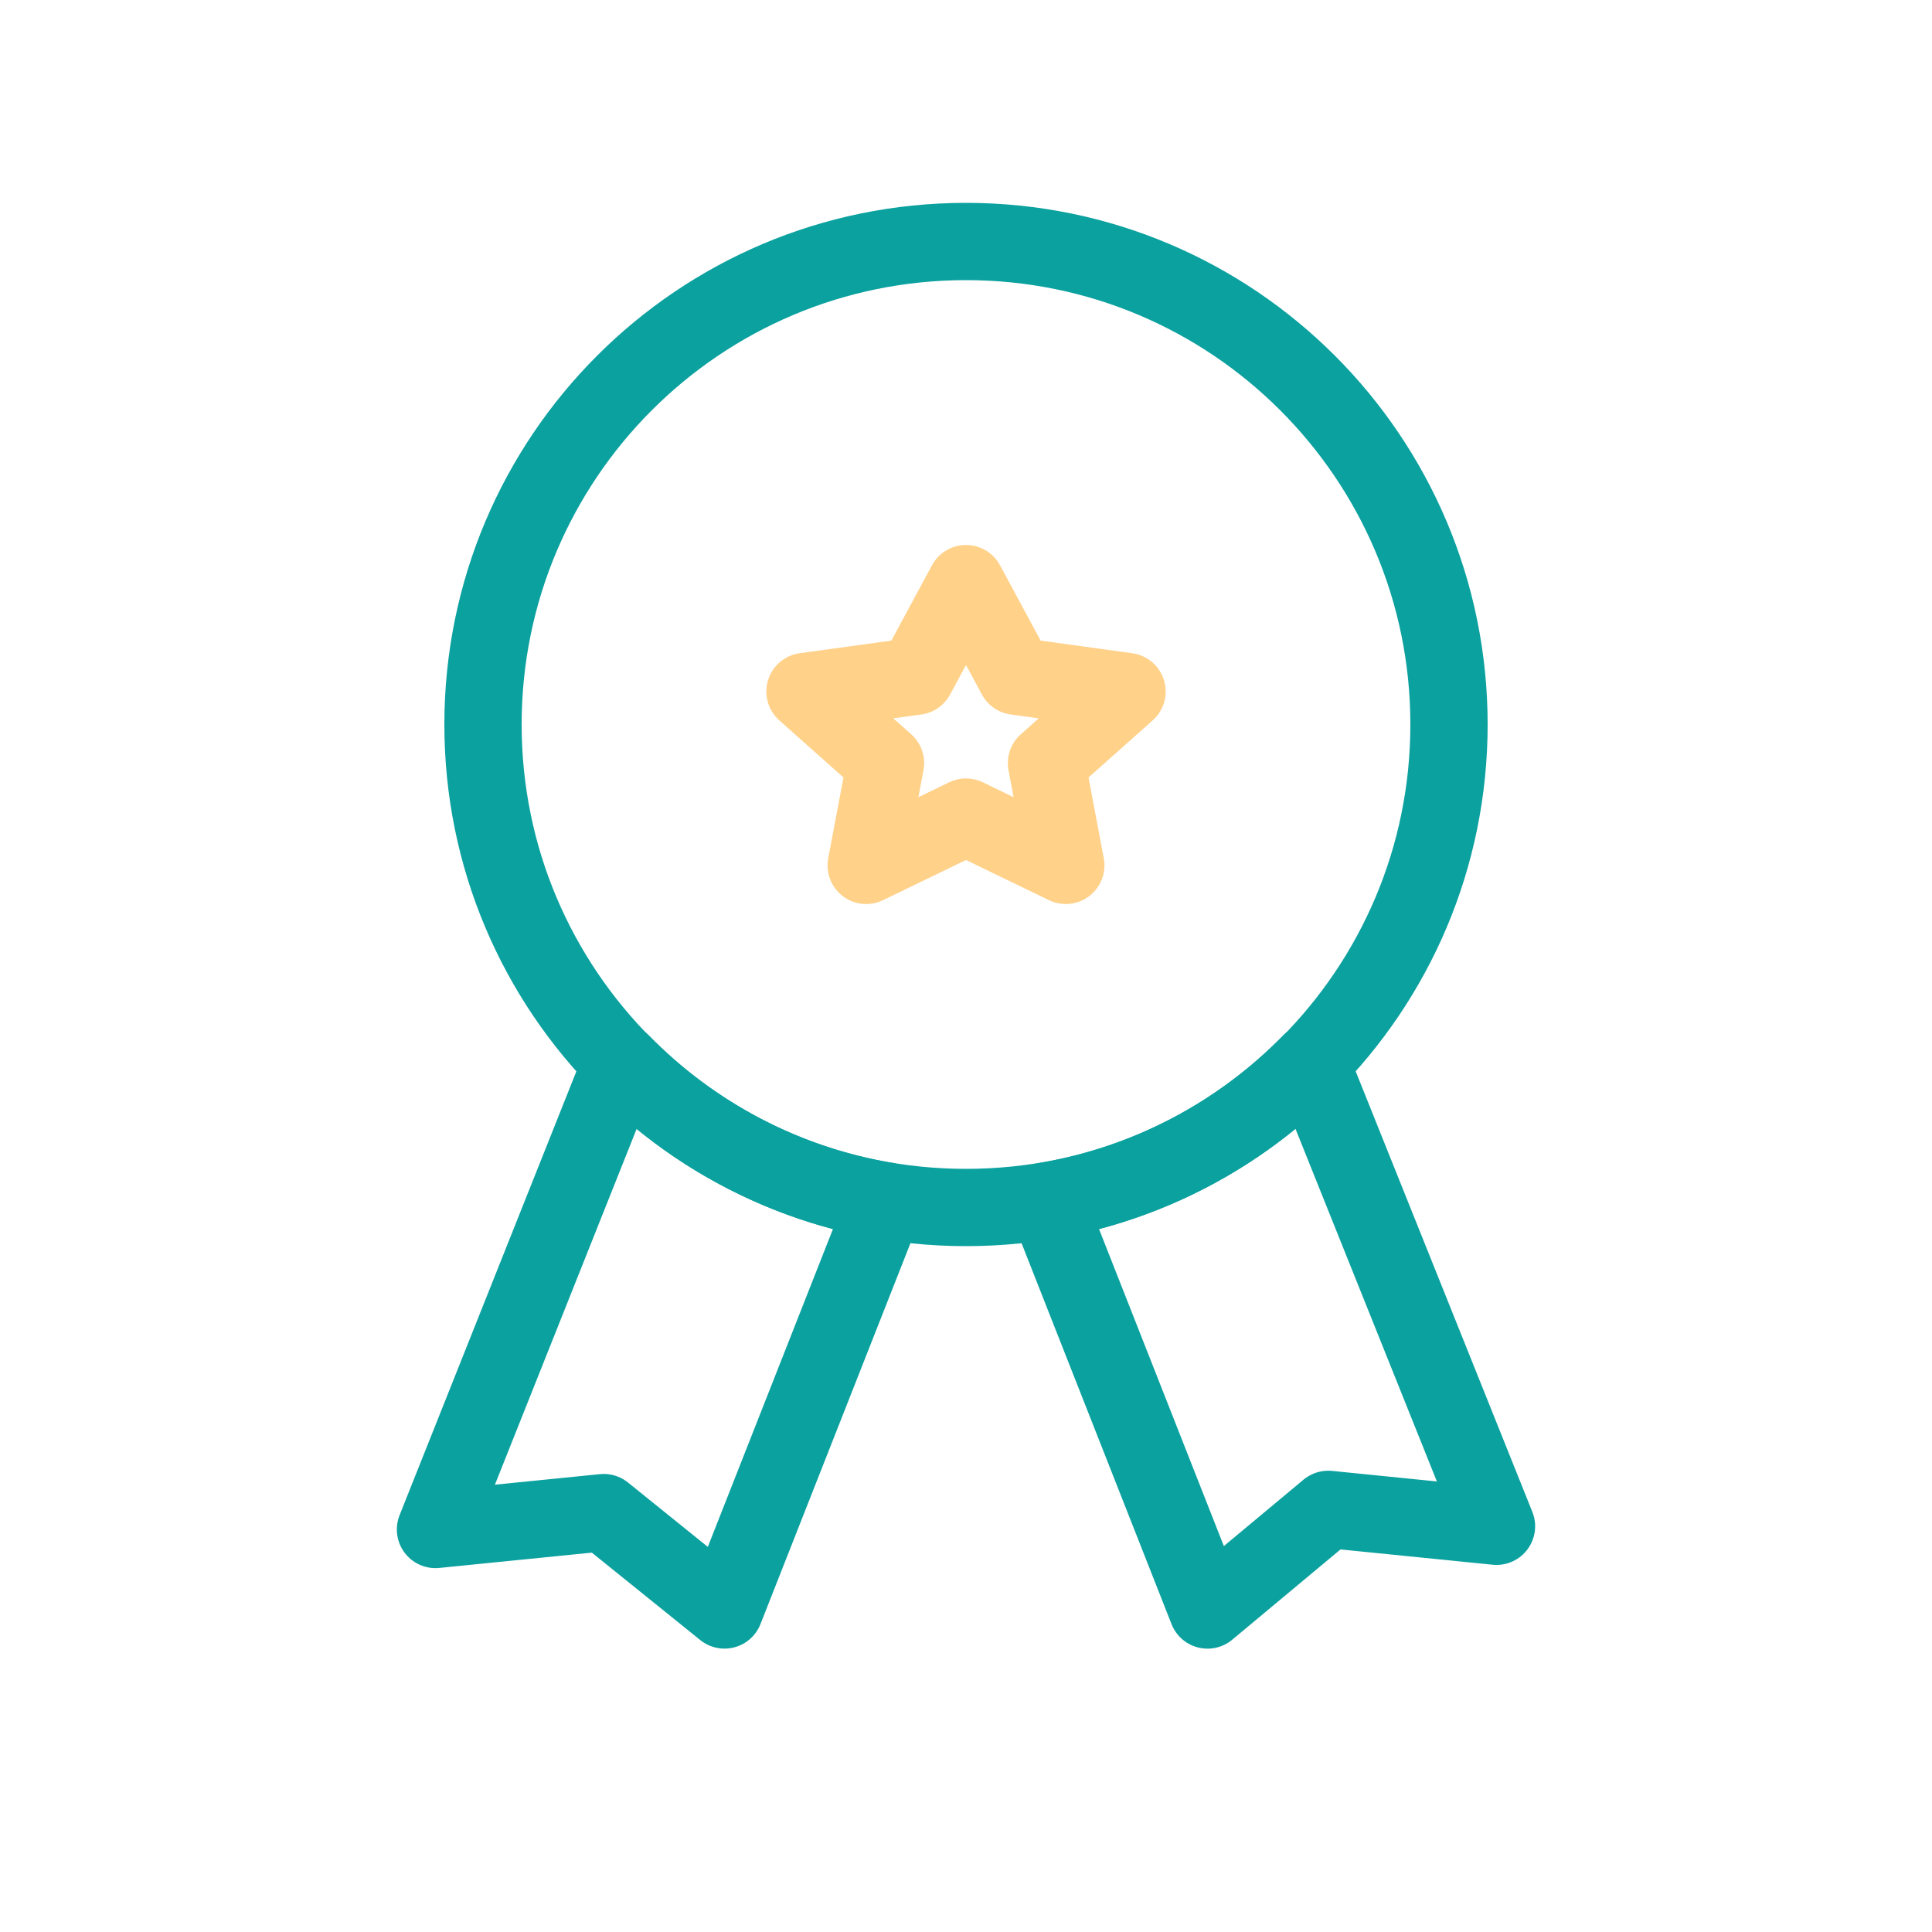
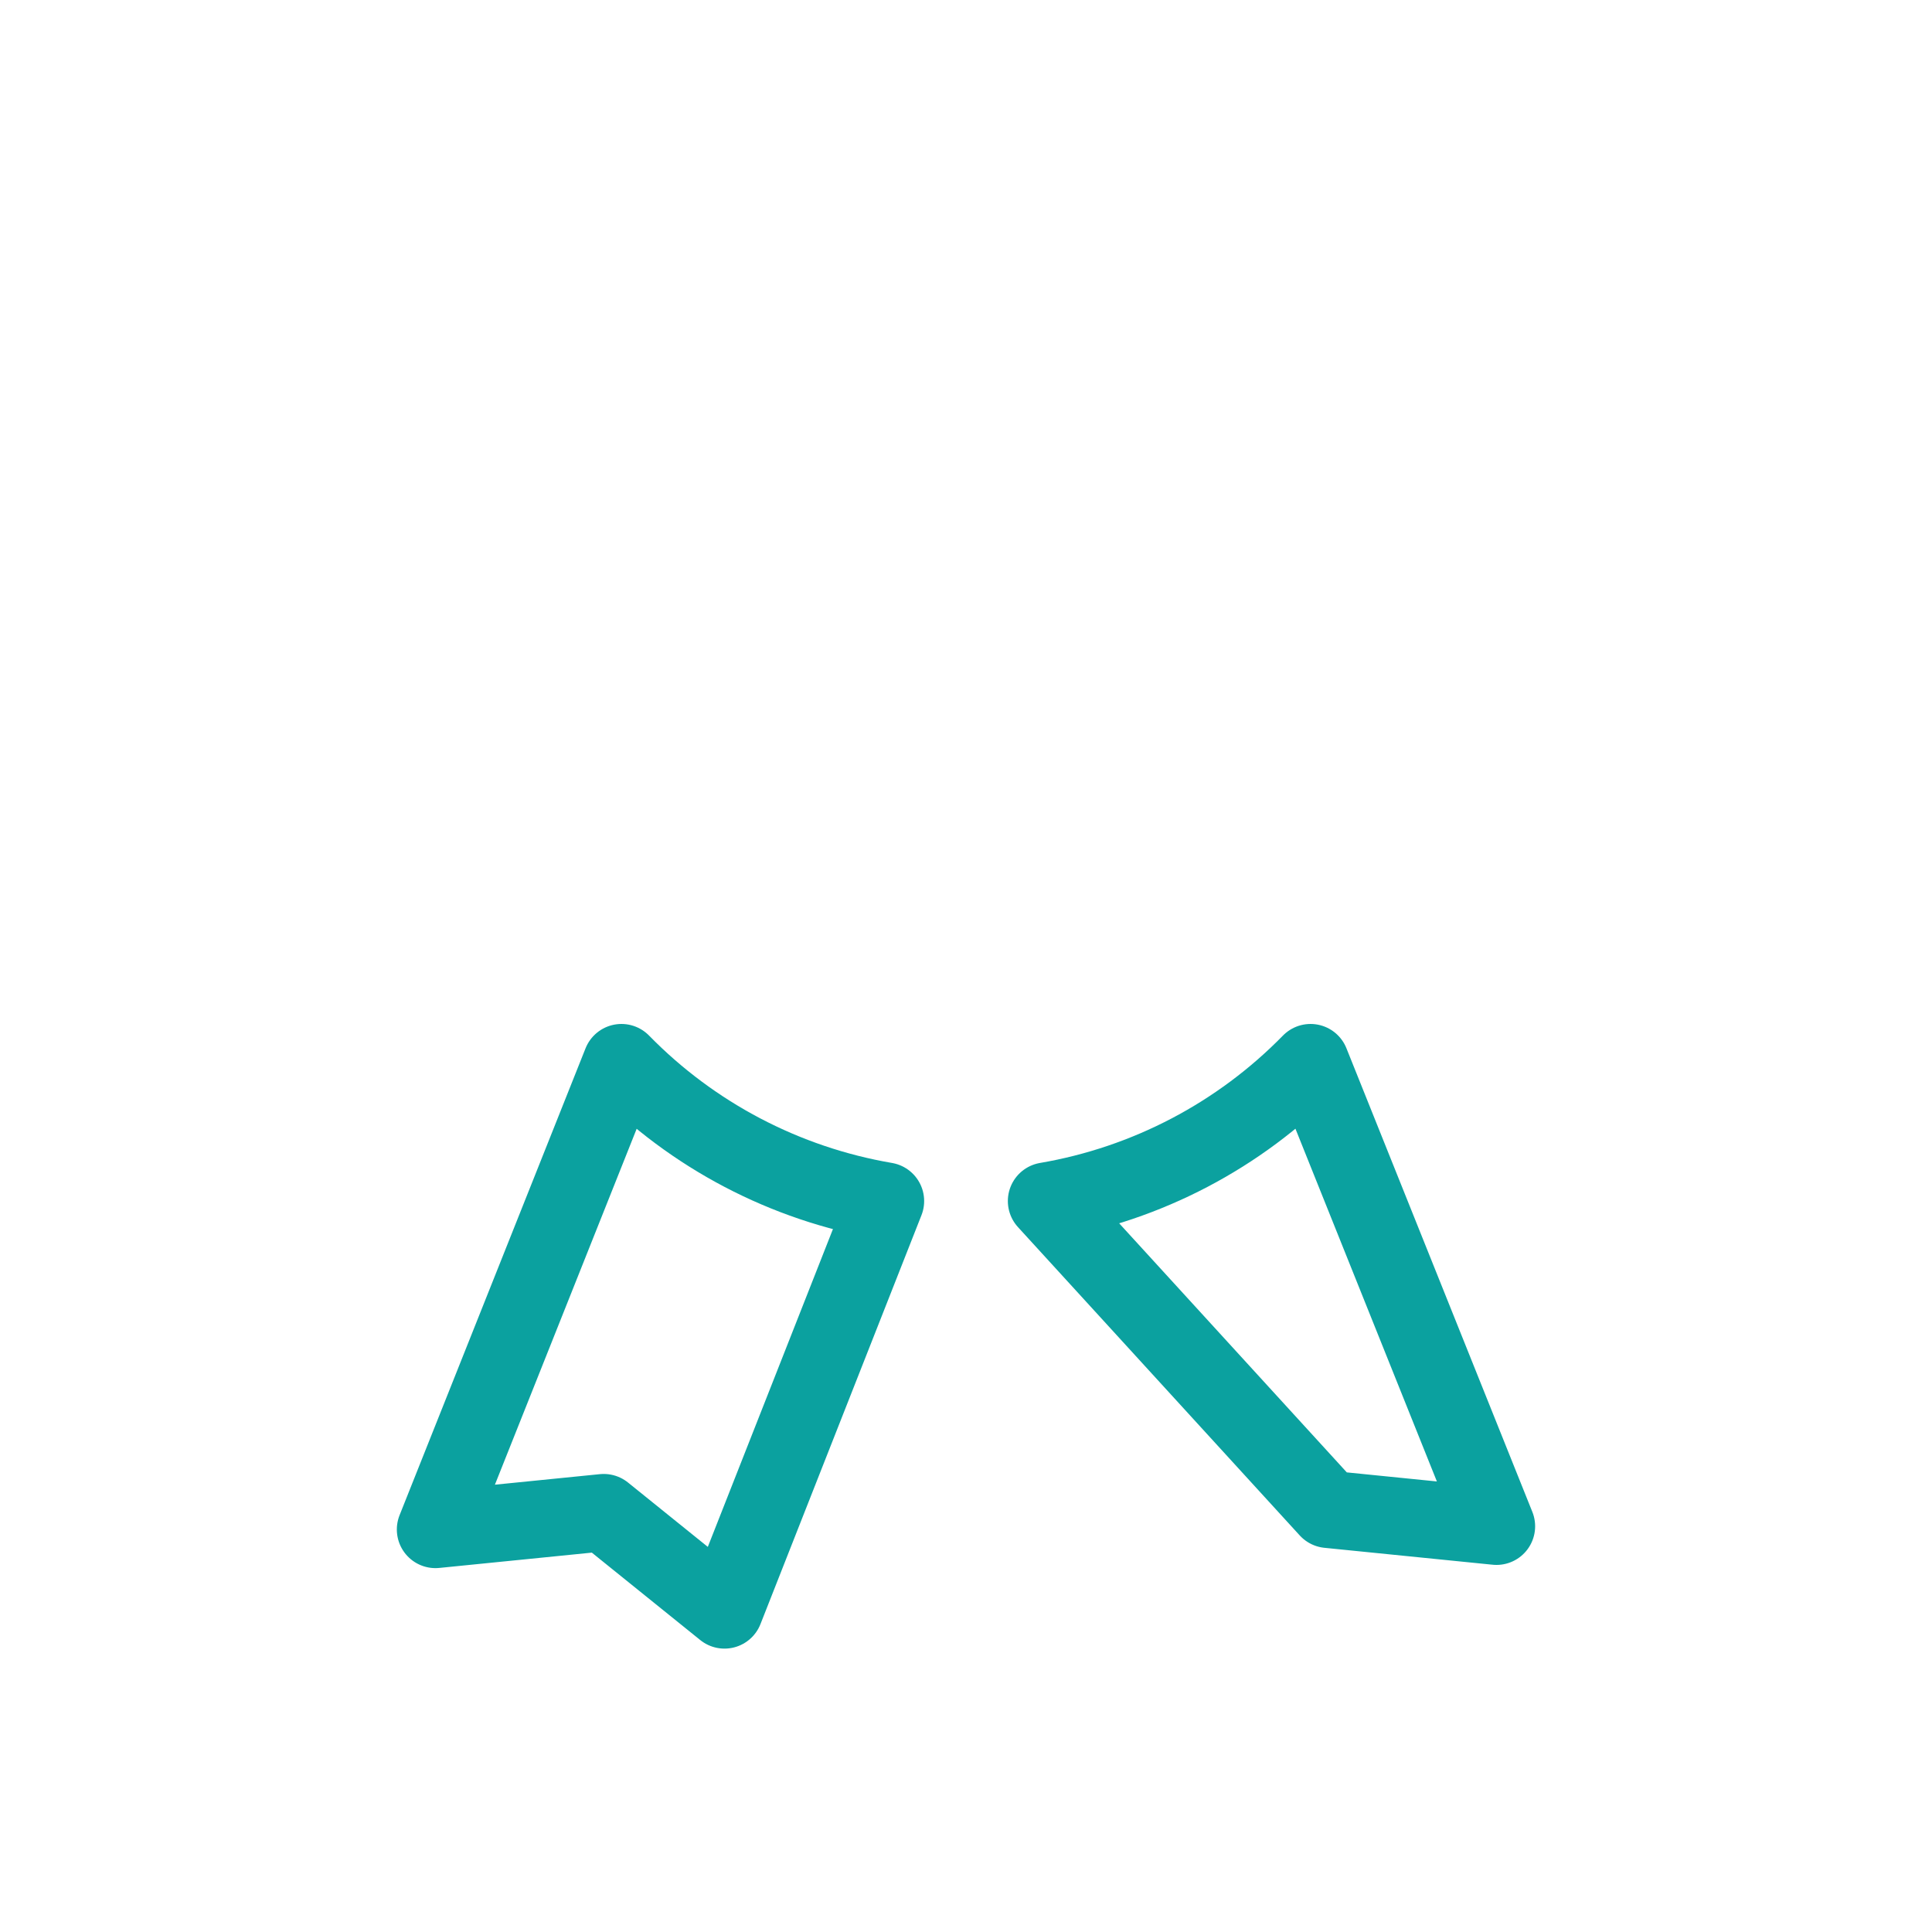
<svg xmlns="http://www.w3.org/2000/svg" width="50" height="50" viewBox="0 0 50 50" fill="none">
-   <path d="M23.708 17.5L20.833 17.896L22.917 19.75L22.417 22.396L25 21.146L27.583 22.396L27.083 19.75L29.167 17.896L26.292 17.5L25 15.104L23.708 17.5Z" stroke="#FFD189" stroke-width="2" stroke-linecap="round" stroke-linejoin="round" />
-   <path d="M25 31.25C31.904 31.25 37.5 25.654 37.5 18.75C37.5 11.846 31.904 6.25 25 6.25C18.096 6.25 12.5 11.846 12.5 18.75C12.5 25.654 18.096 31.25 25 31.25Z" stroke="#0BA19F" stroke-width="2" stroke-linecap="round" stroke-linejoin="round" />
-   <path d="M33.917 27.5C32.074 29.385 29.682 30.639 27.083 31.083L31.25 41.667L34.375 39.062L38.729 39.5L33.917 27.5ZM11.27 39.583L15.625 39.146L18.75 41.666L22.917 31.083C20.318 30.639 17.926 29.385 16.083 27.5L11.27 39.583Z" stroke="#0BA19F" stroke-width="2" stroke-linecap="round" stroke-linejoin="round" />
+   <path d="M33.917 27.5C32.074 29.385 29.682 30.639 27.083 31.083L34.375 39.062L38.729 39.5L33.917 27.5ZM11.27 39.583L15.625 39.146L18.75 41.666L22.917 31.083C20.318 30.639 17.926 29.385 16.083 27.5L11.27 39.583Z" stroke="#0BA19F" stroke-width="2" stroke-linecap="round" stroke-linejoin="round" />
</svg>